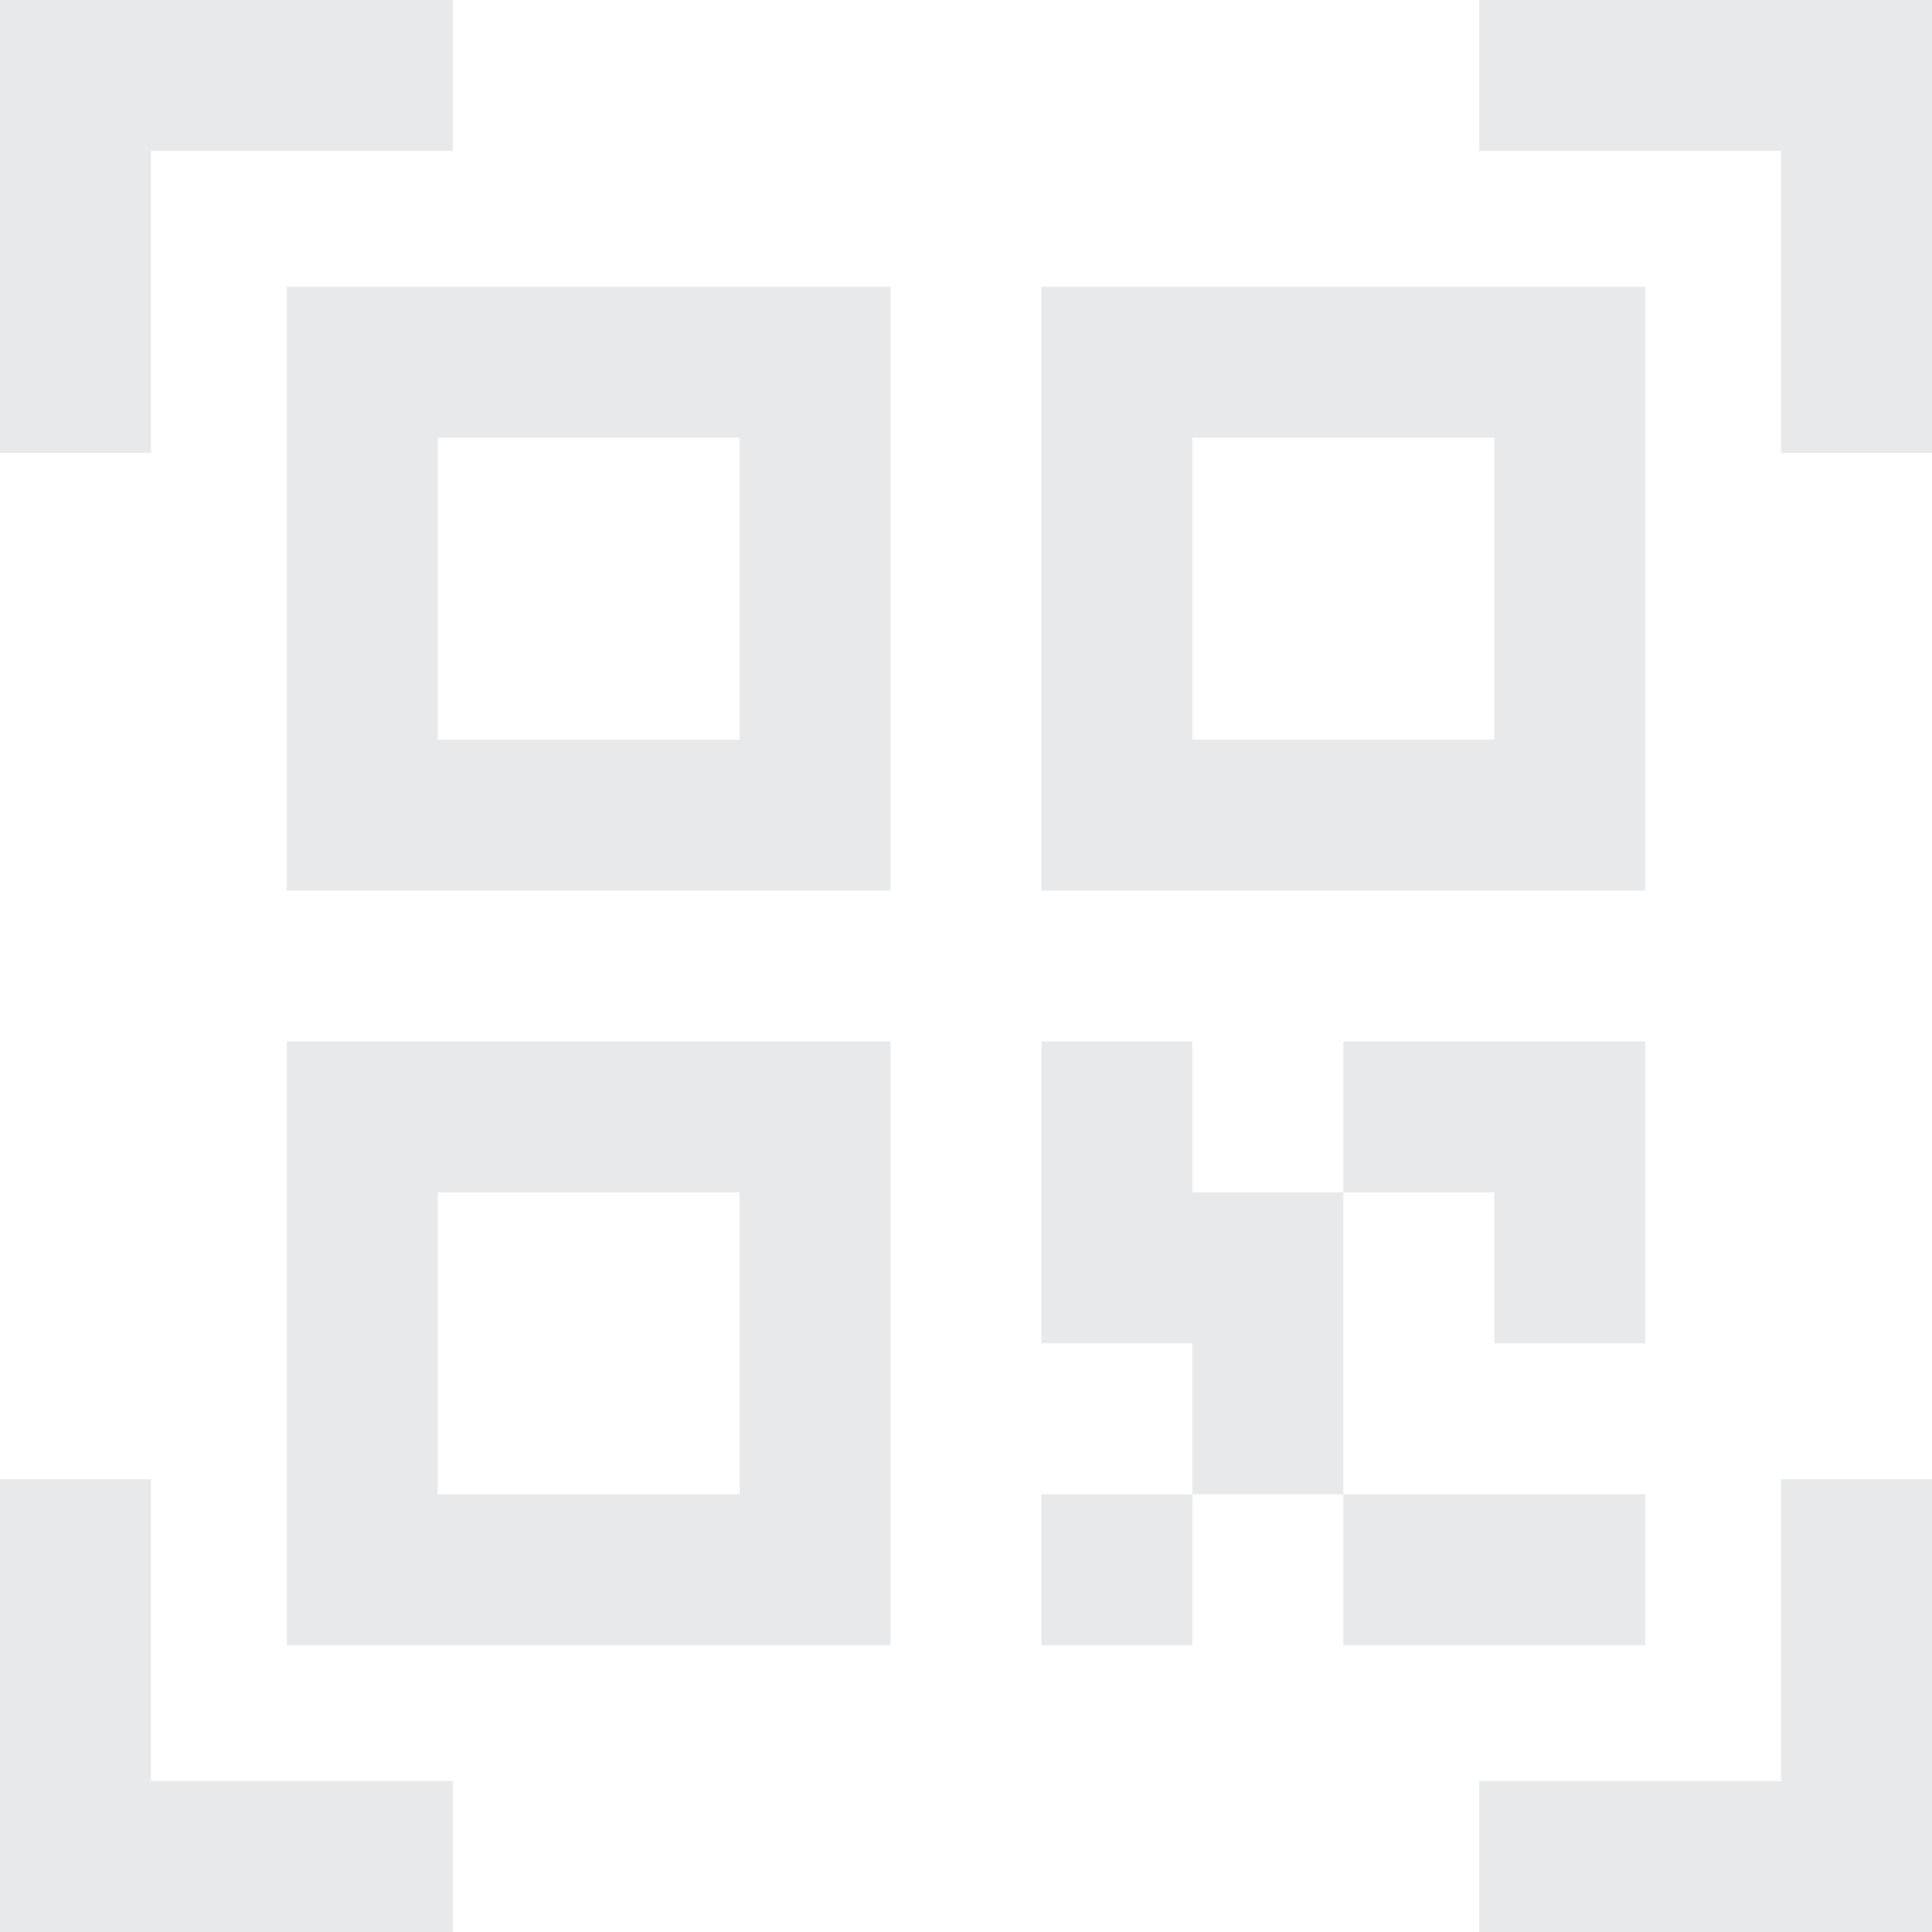
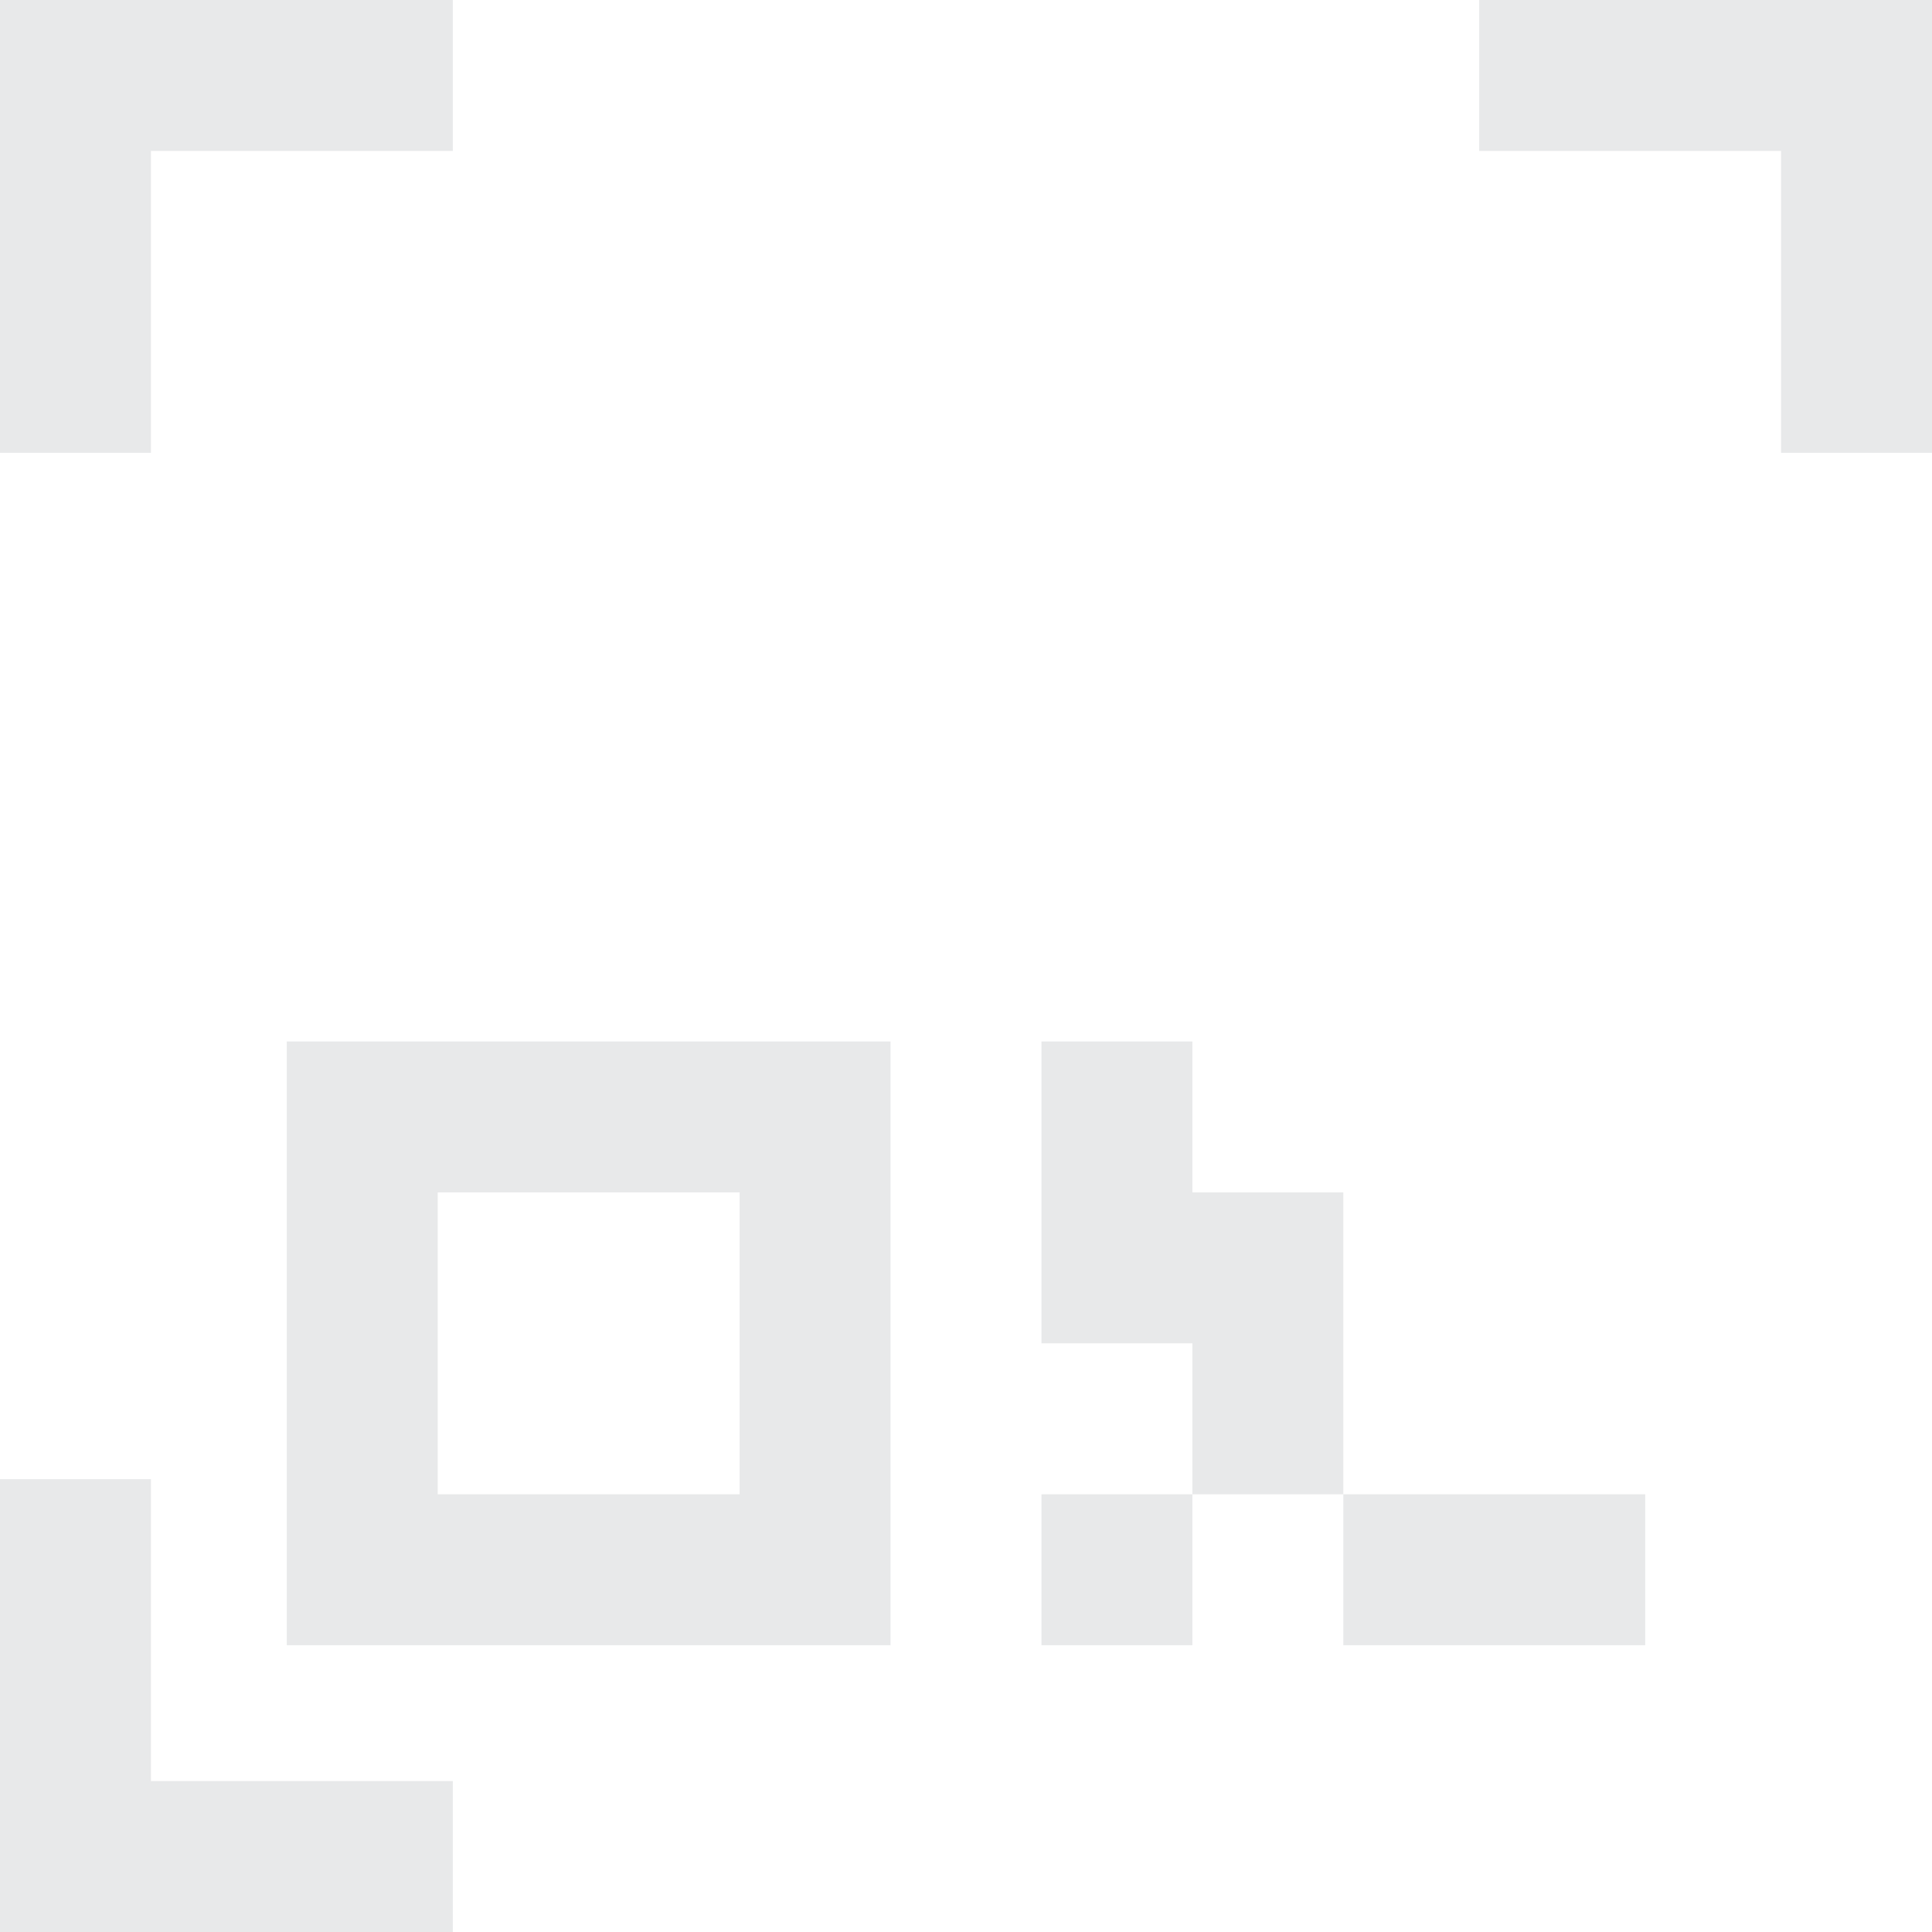
<svg xmlns="http://www.w3.org/2000/svg" fill="none" viewBox="0 0 128 128" height="128" width="128">
  <path fill="#E8E9EA" d="M10 10H30V0H0V30H10V10Z" />
  <path fill="#E8E9EA" d="M98 0V10H118V30H128V0H98Z" />
  <path fill="#E8E9EA" d="M10 98H0V128H30V118H10V98Z" />
-   <path fill="#E8E9EA" d="M118 118H98V128H128V98H118V118Z" />
-   <path fill="#E8E9EA" d="M19 59H59V19H19V59ZM29 29H49V49H29V29Z" />
-   <path fill="#E8E9EA" d="M109 19H69V59H109V19ZM99 49H79V29H99V49Z" />
  <path fill="#E8E9EA" d="M19 109H59V69H19V109ZM29 79H49V99H29V79Z" />
  <path fill="#E8E9EA" d="M79 79V69H69V89H79V99H89V79H79Z" />
  <path fill="#E8E9EA" d="M89 99H109V109H89V99Z" />
-   <path fill="#E8E9EA" d="M99 89H109V69H89V79H99V89Z" />
  <path fill="#E8E9EA" d="M69 99H79V109H69V99Z" />
</svg>